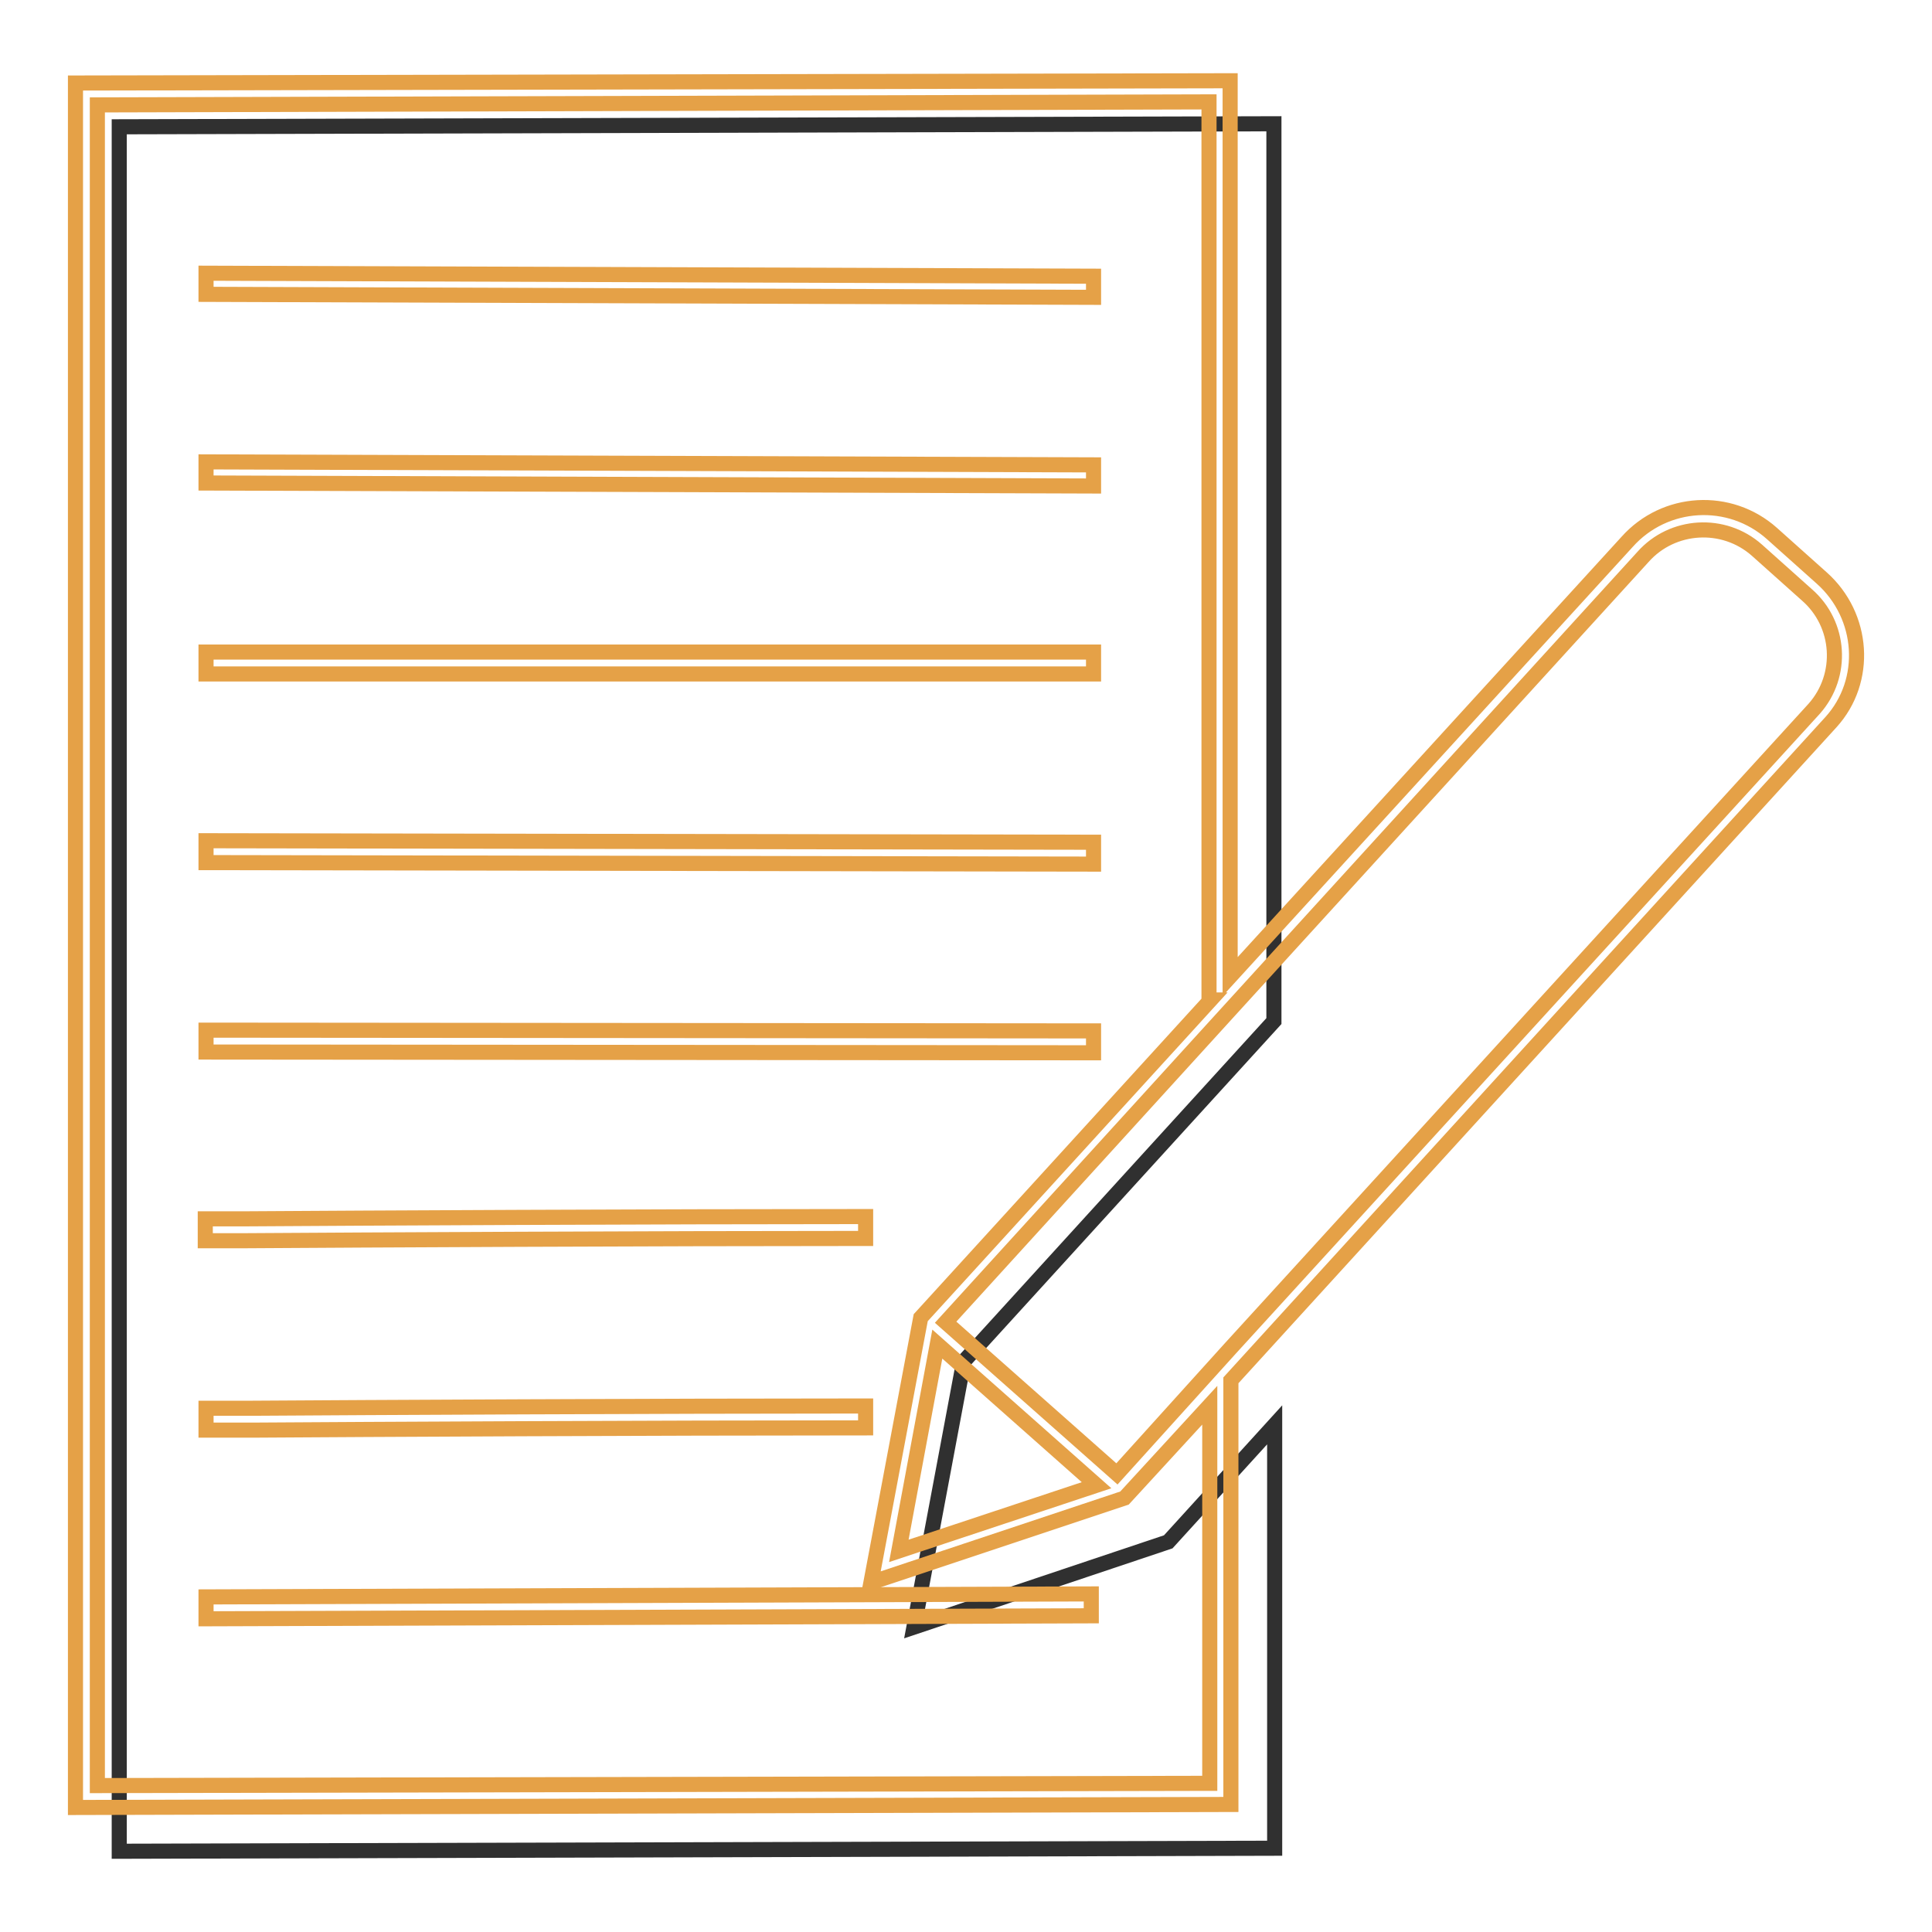
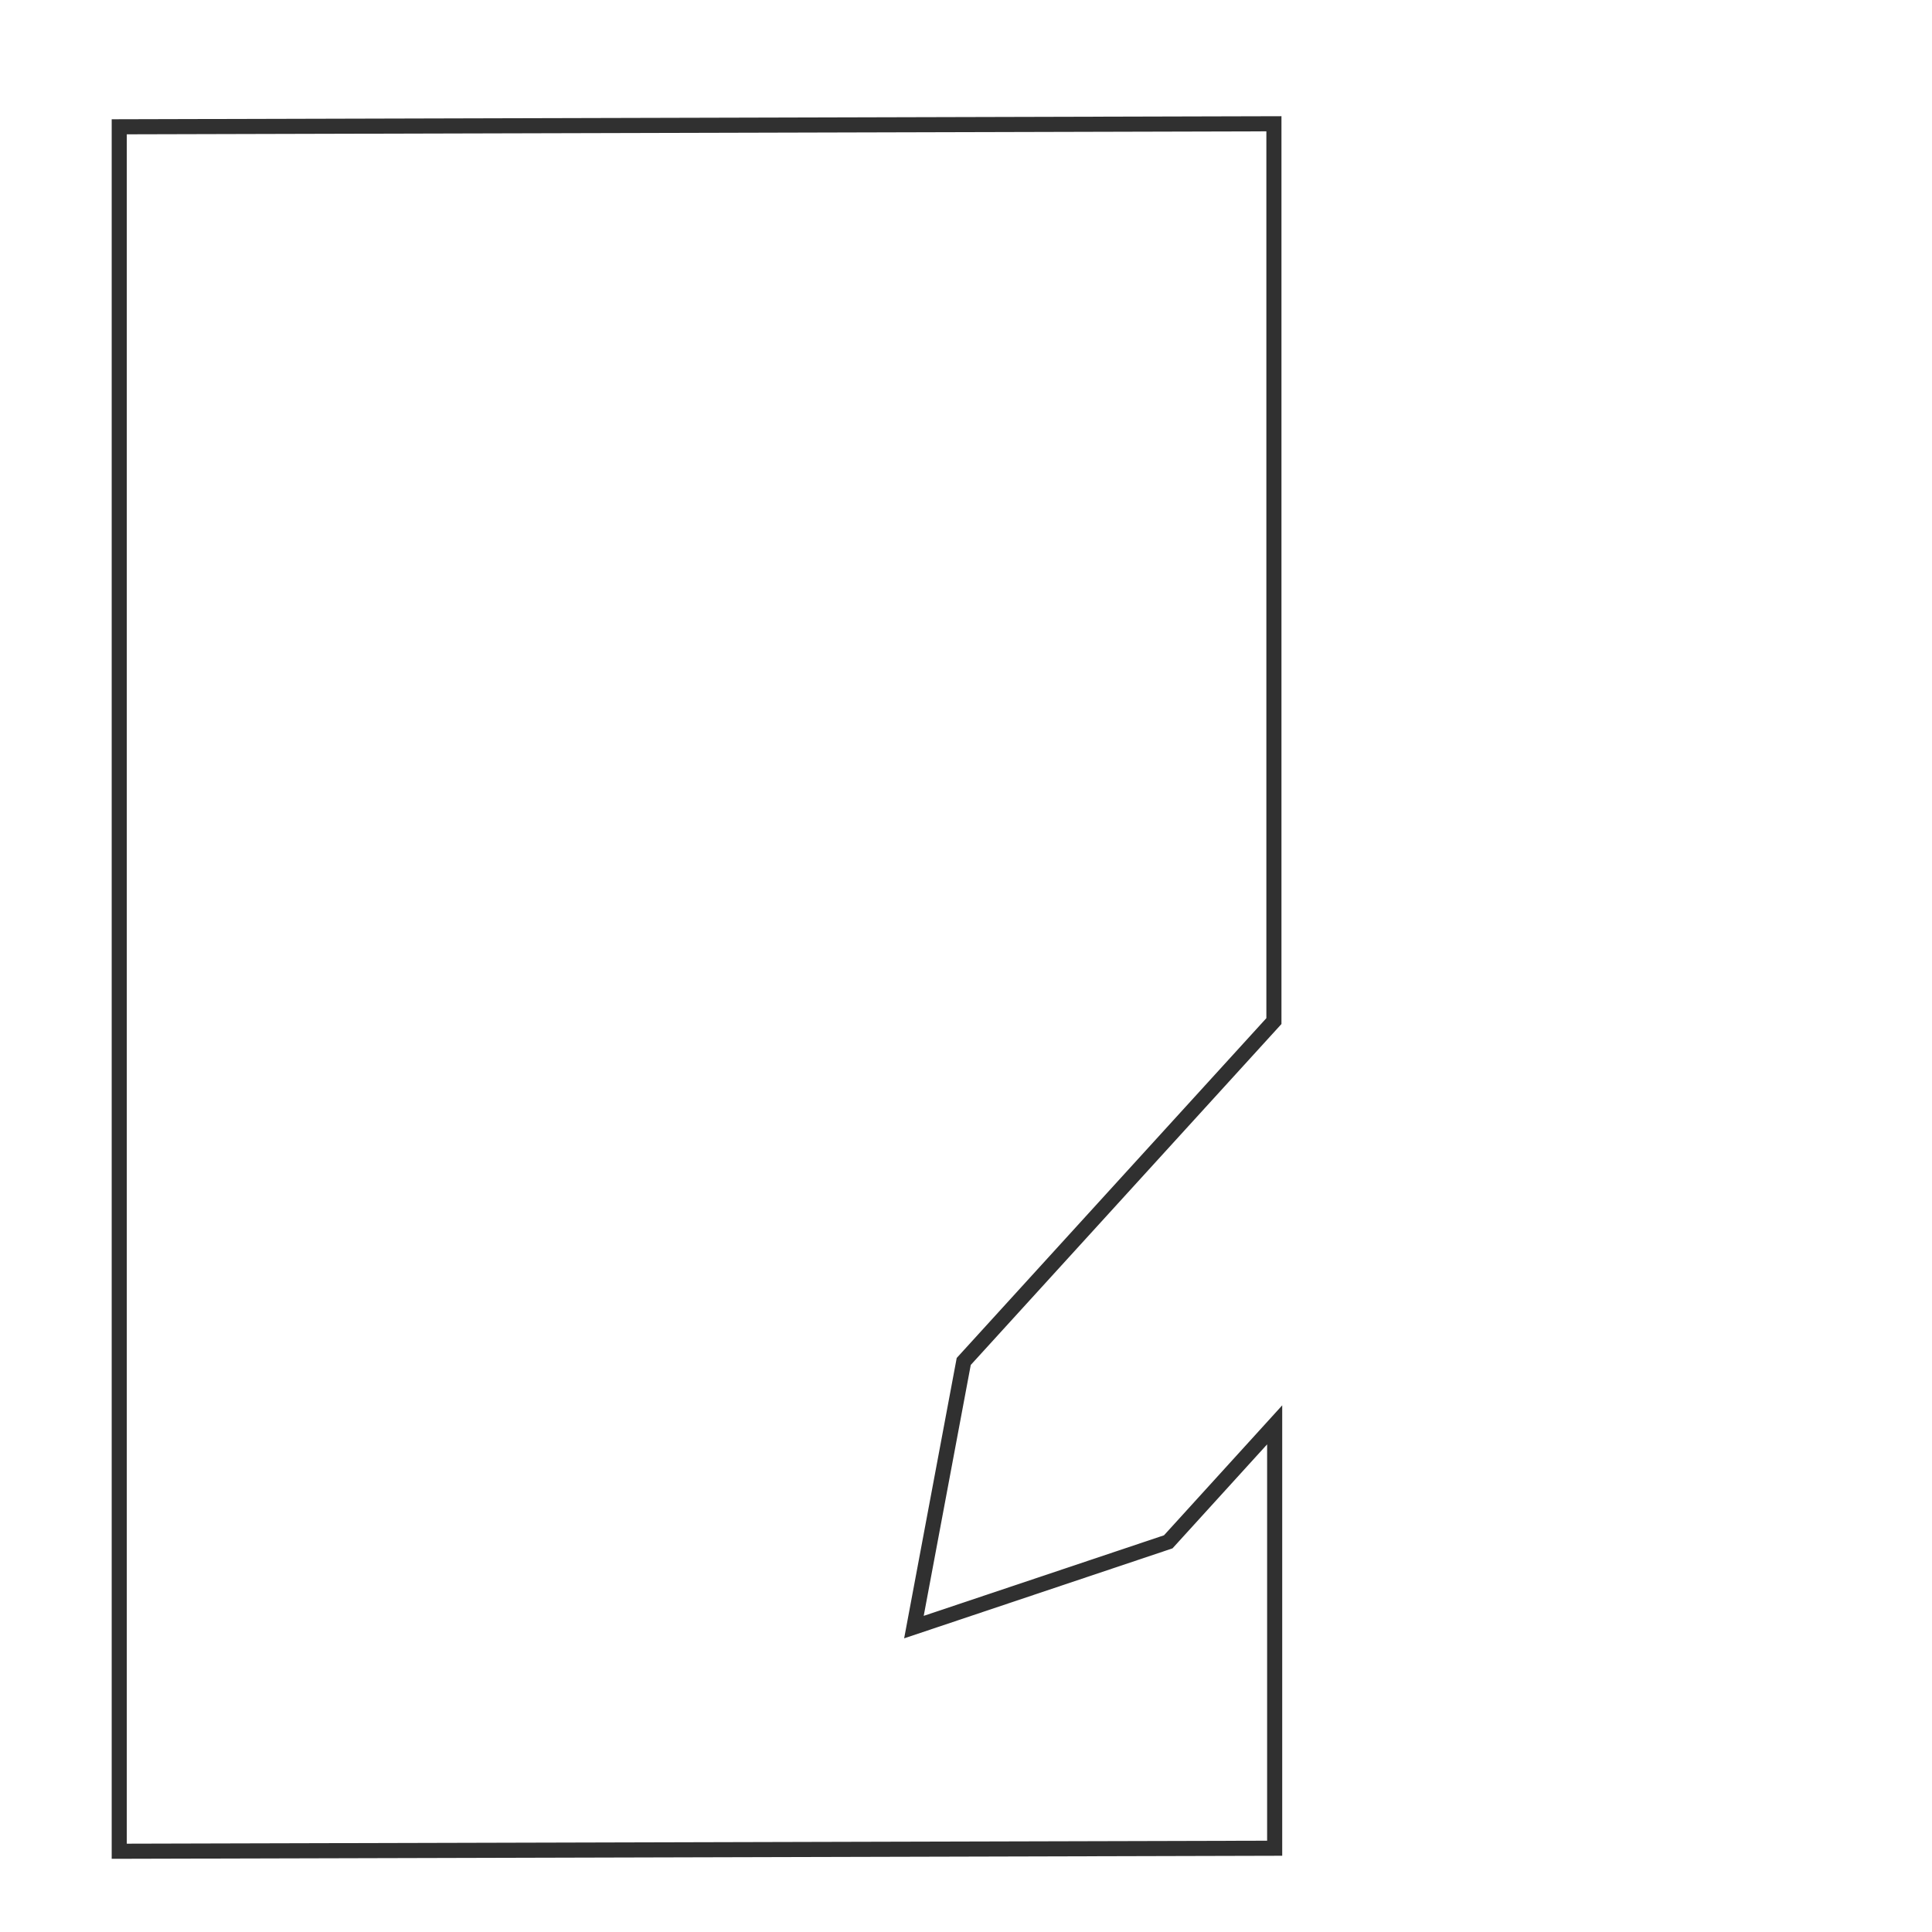
<svg xmlns="http://www.w3.org/2000/svg" version="1.1" x="0px" y="0px" viewBox="0 0 256 256" enable-background="new 0 0 256 256" xml:space="preserve">
  <g>
    <path stroke-width="2" fill-opacity="0" stroke="#303030" d="M121.1,215.6l6.6-35.2l41.1-45.1V16.4L15.8,16.8v228.5l153.1-0.4v-56.1l-14.1,15.5L121.1,215.6z" />
-     <path stroke-width="2" fill-opacity="0" stroke="#e5a147" d="M241.4,76.6l-6.6-5.9c-5.6-5-14.2-4.5-19.2,1.1l-52.6,57.6V10.7L10,11v228.5l153.1-0.4v-56.2l79.5-87.2 C247.6,90.2,247,81.6,241.4,76.6L241.4,76.6z M160.2,236.3l-147.3,0.3V13.9l147.3-0.4v119h0.2l-38.4,42.1l-6.6,35.1l33.6-11.2 l11.3-12.3V236.3z M124.2,178.1l21.1,18.7l-26.2,8.7L124.2,178.1z M240.4,93.9l-77.4,84.8L148,195.3l-22.7-20.1l37.7-41.4l54.7-60 c3.9-4.4,10.7-4.8,15.1-0.9l0,0l6.6,5.9C243.9,82.7,244.3,89.5,240.4,93.9L240.4,93.9z" />
-     <path stroke-width="2" fill-opacity="0" stroke="#e5a147" d="M144.9,36.6c-1.2,0-114.7-0.4-117.6-0.4V39c2.9,0,116.5,0.4,117.6,0.4L144.9,36.6z M144.9,61.6 c-1.2,0-114.7-0.4-117.6-0.4V64c2.9,0,116.5,0.4,117.6,0.4L144.9,61.6z M27.3,86.4h117.6v2.9H27.3V86.4z M144.9,111.6 c-1.2,0-114.7-0.2-117.6-0.2v2.9c2.9,0,116.5,0.2,117.6,0.2L144.9,111.6z M144.9,136.6l-117.6-0.1v2.9l117.6,0.1L144.9,136.6z  M114.7,164.1v-2.9c-28,0-67.1,0.2-81.9,0.3l-5.6,0v2.9l5.6,0C47.6,164.3,86.8,164.1,114.7,164.1z M27.3,186.6v2.9l6.2,0 c14.7-0.1,53.6-0.3,81.2-0.3v-2.9c-27.6,0-66.5,0.2-81.2,0.3L27.3,186.6z M27.3,211.6v2.9c2.9,0,116.1-0.4,117.3-0.4v-2.9 C143.4,211.2,30.2,211.6,27.3,211.6z" />
  </g>
</svg>